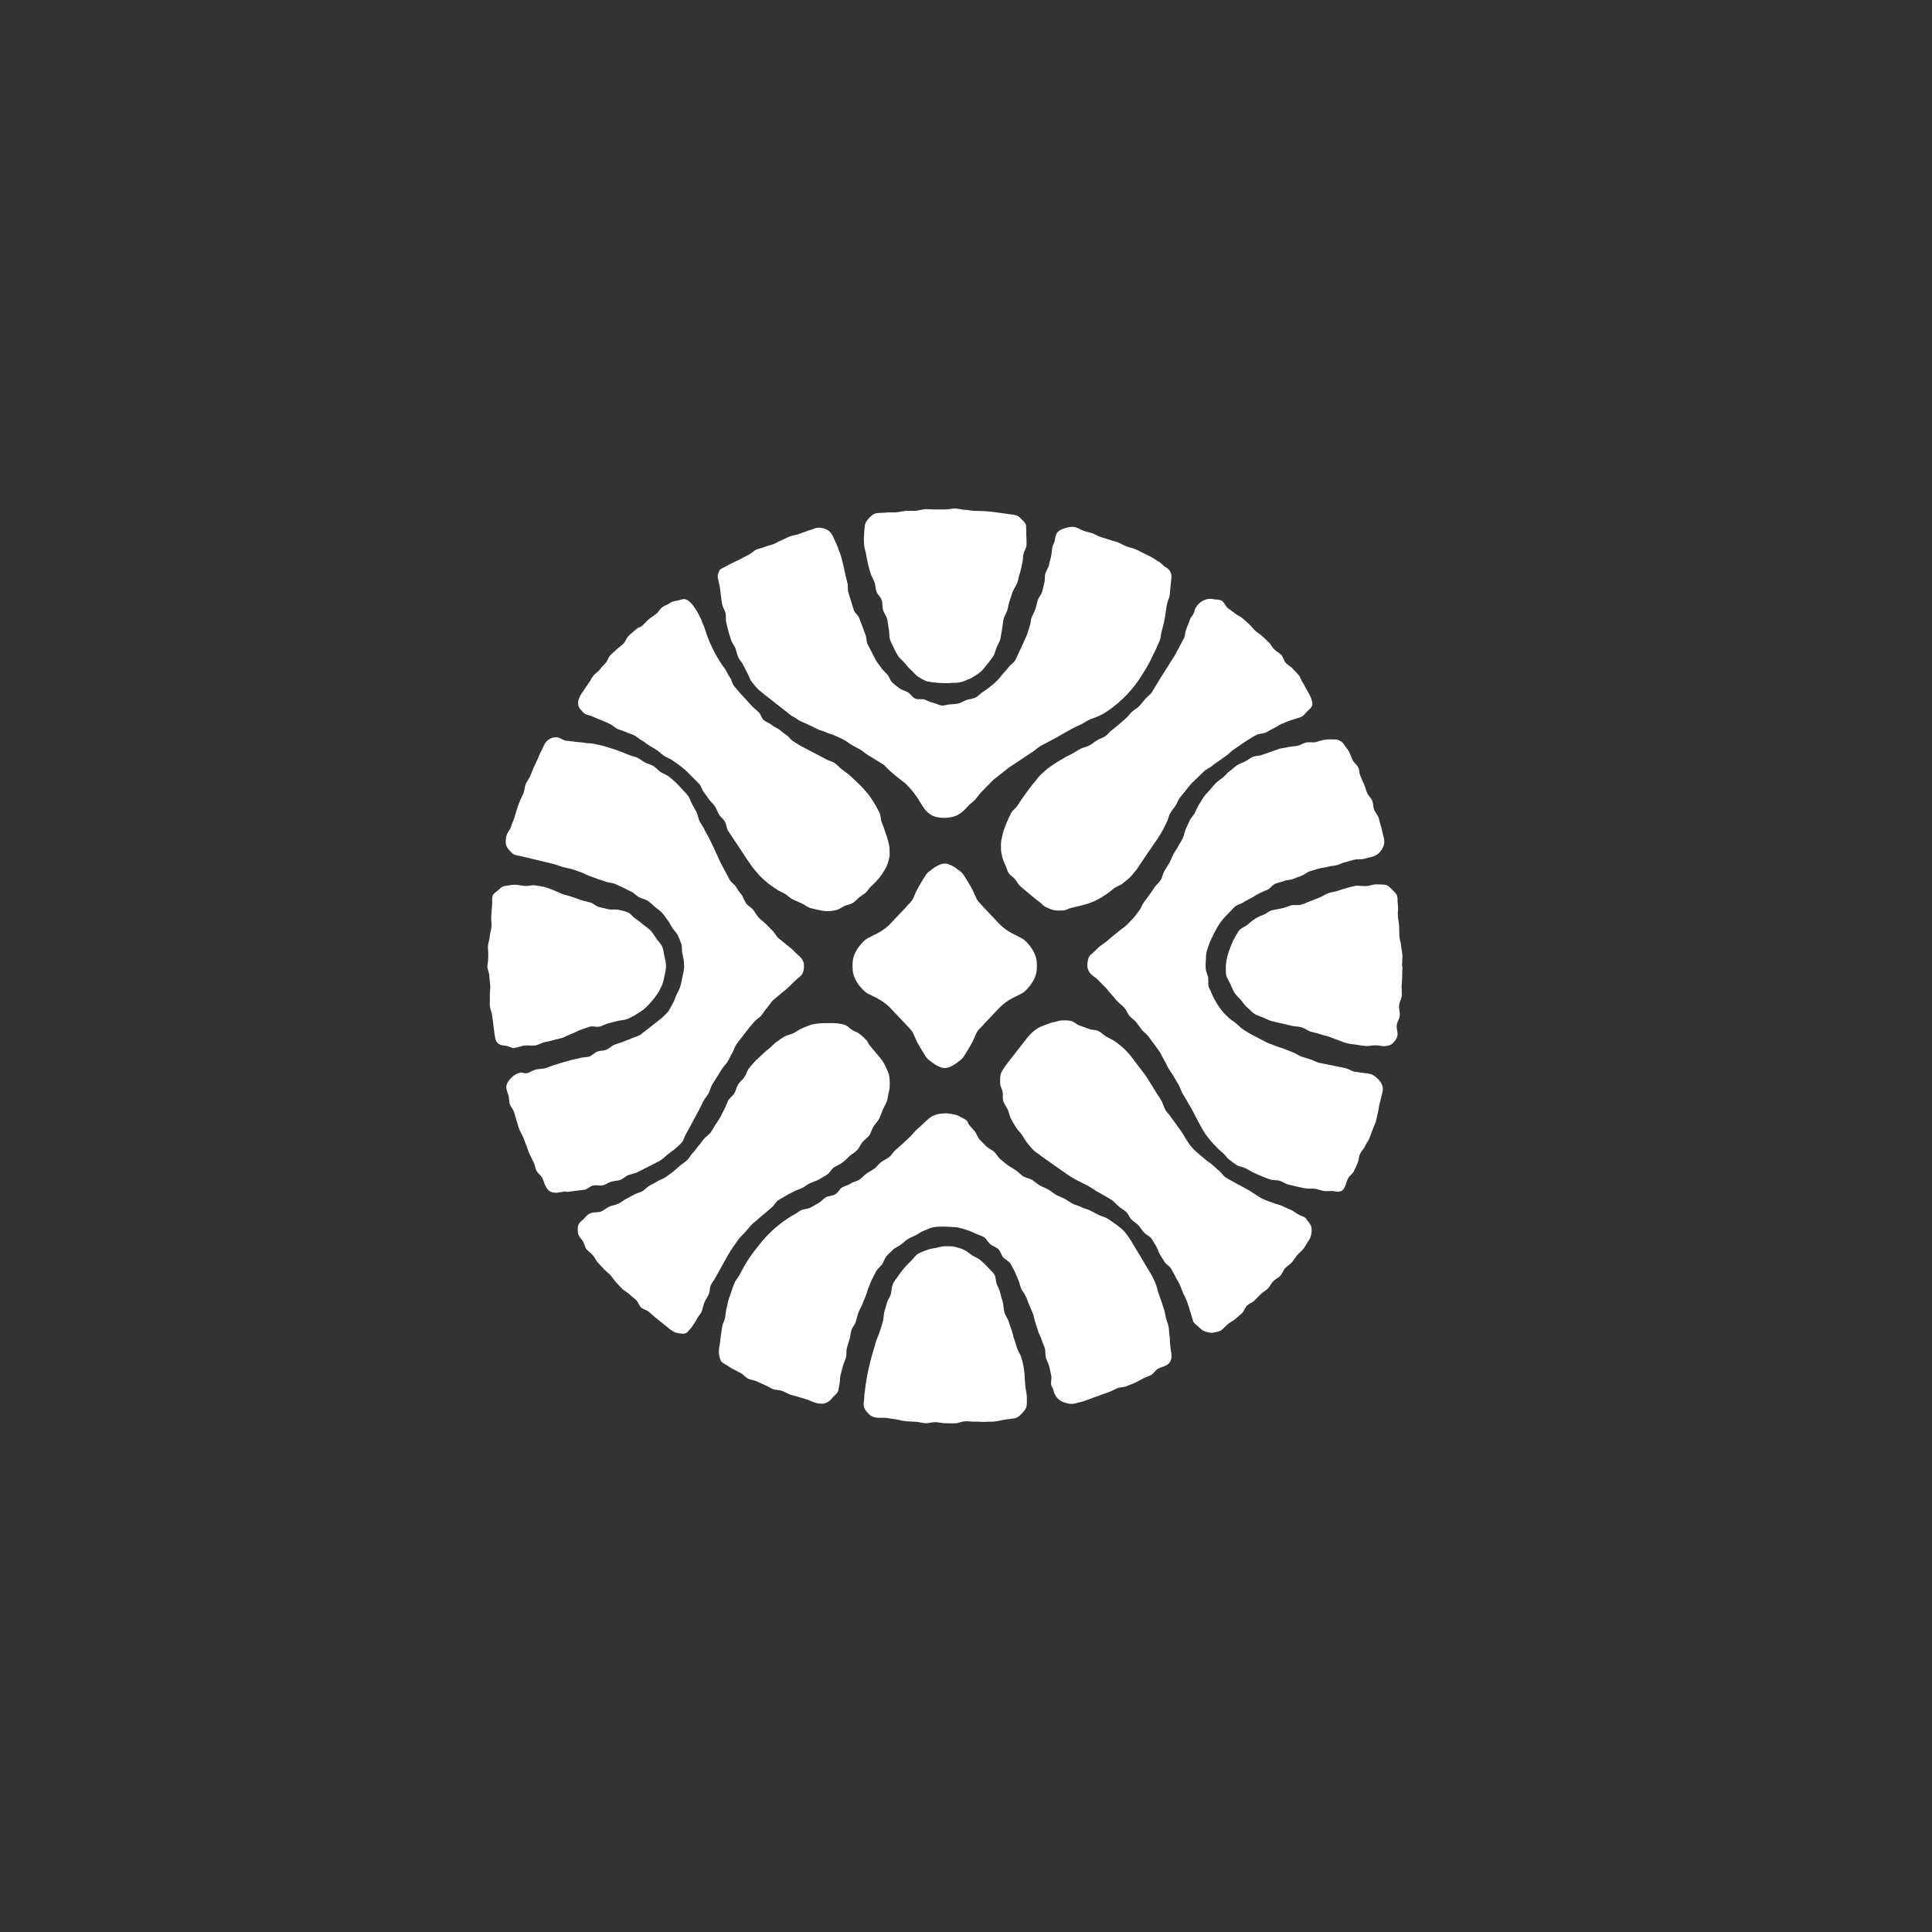
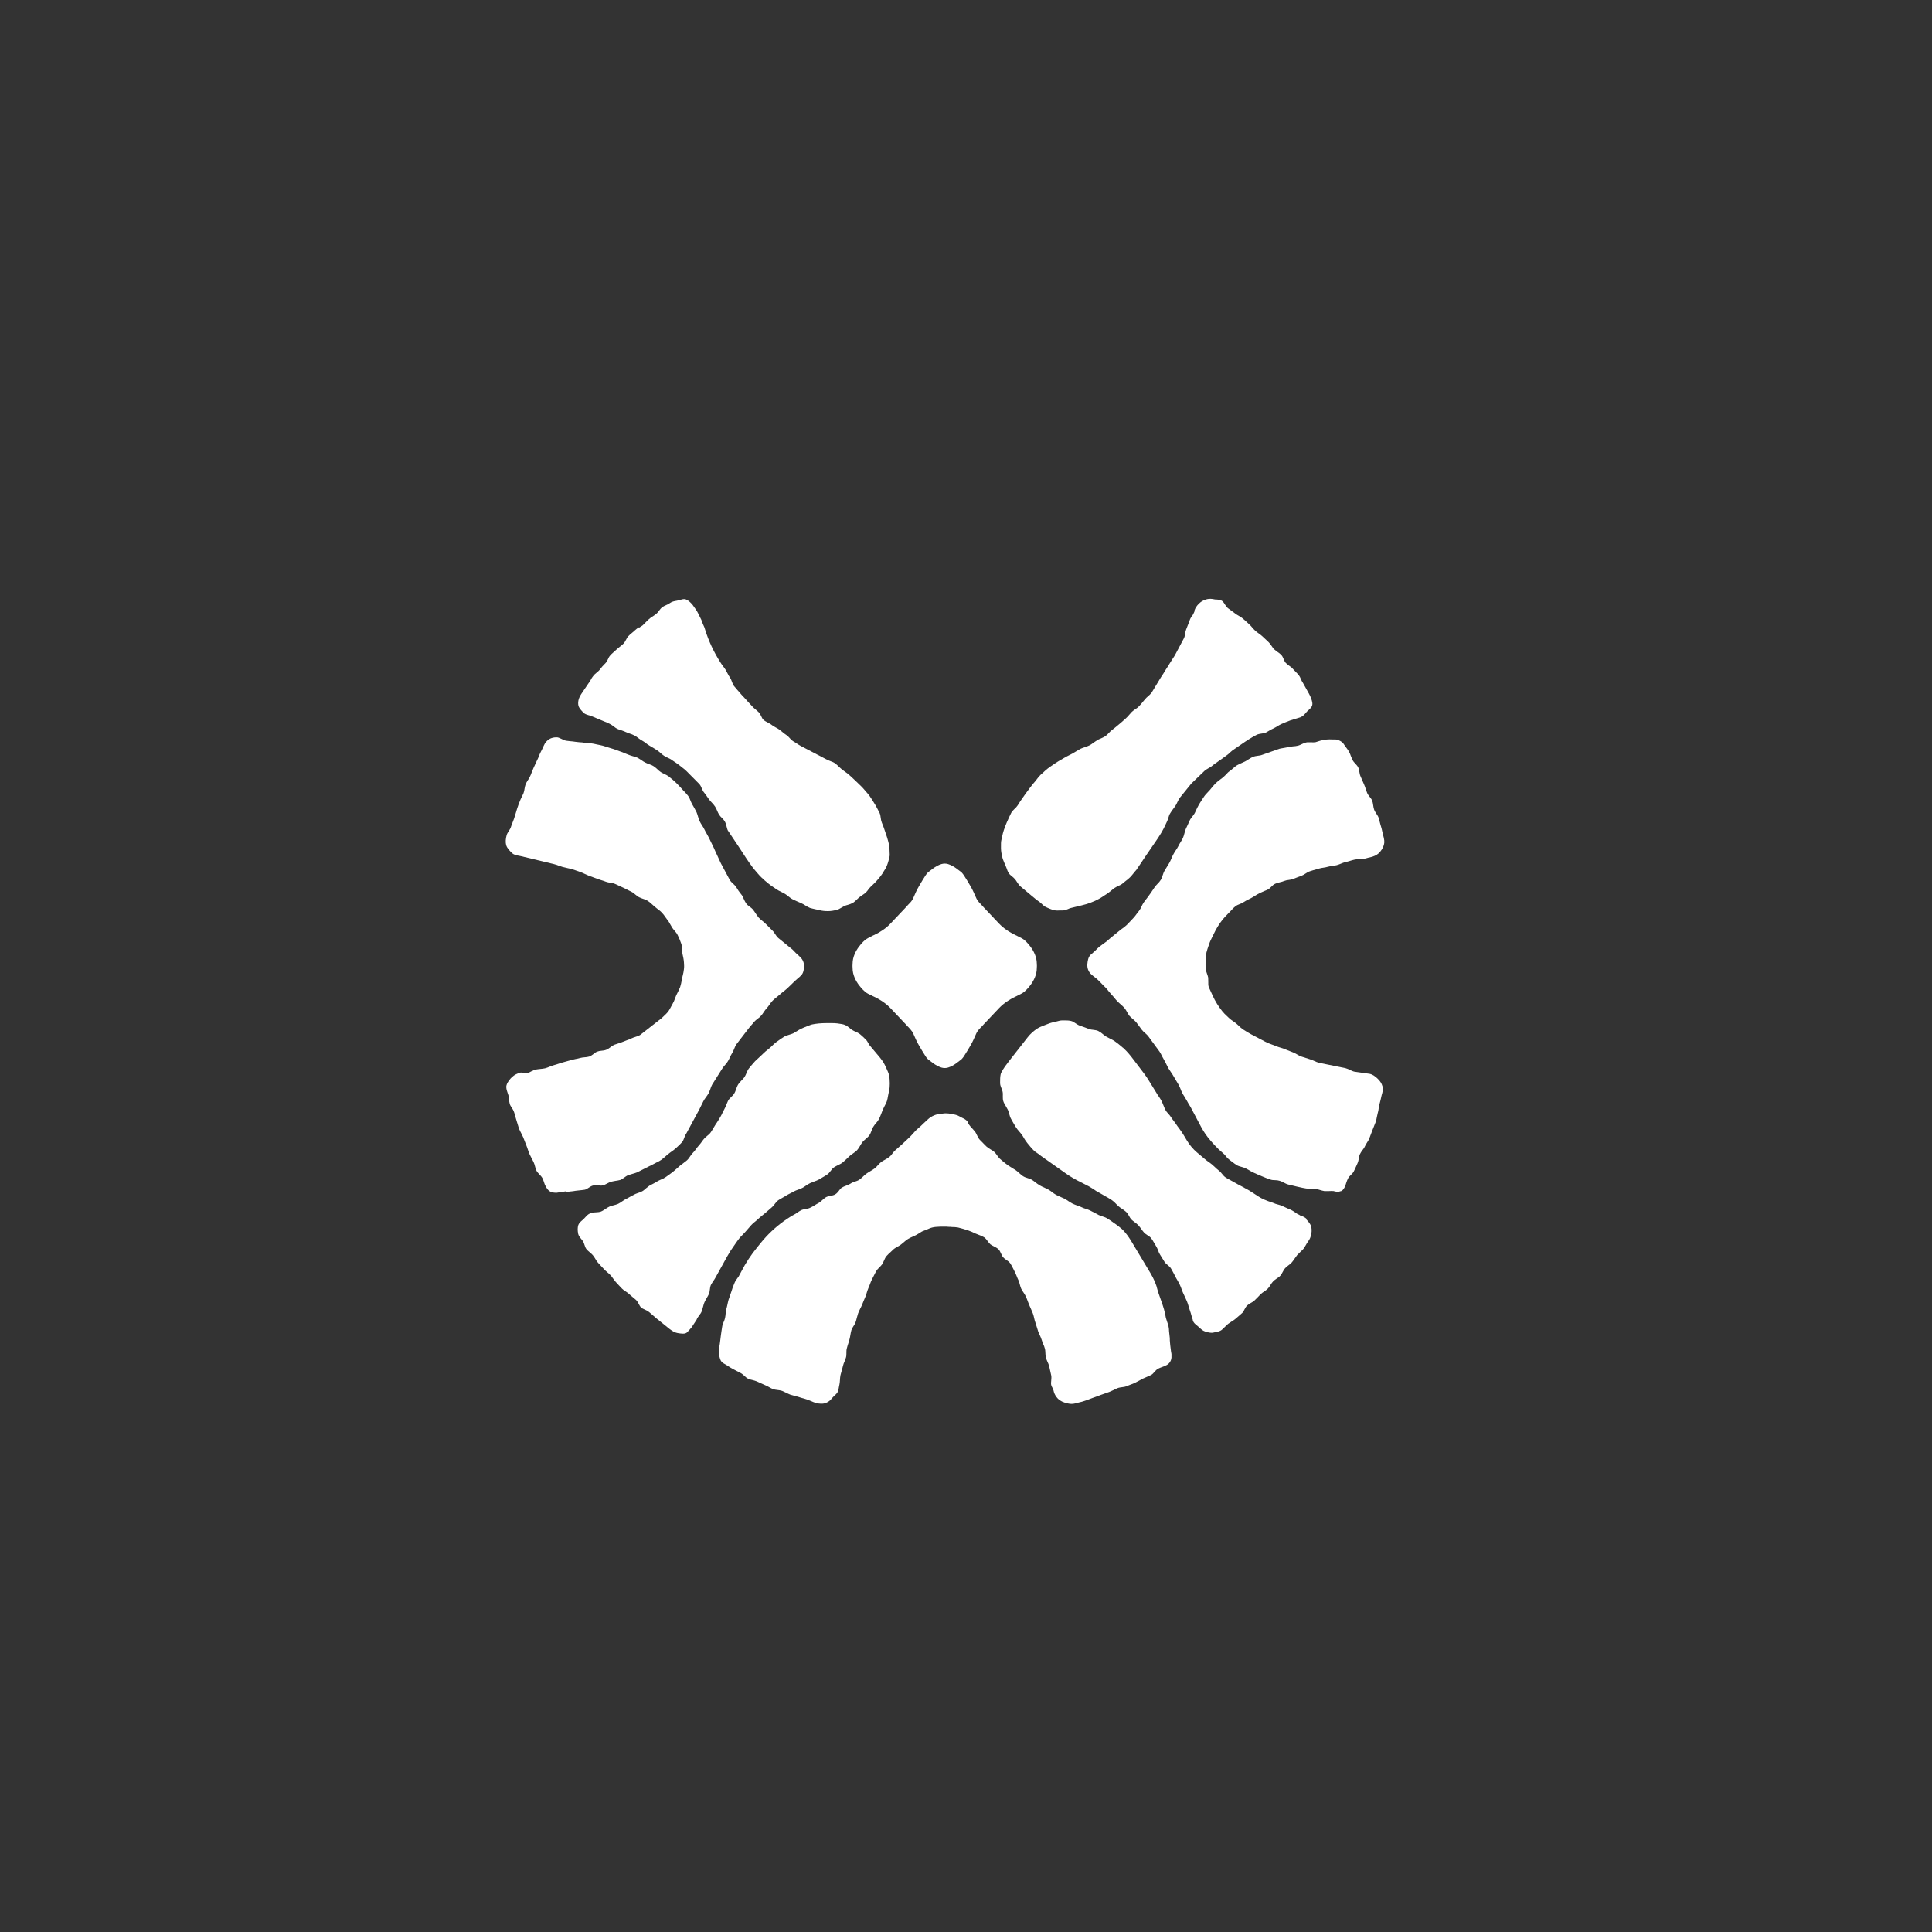
<svg xmlns="http://www.w3.org/2000/svg" id="Layer_1" viewBox="0 0 200 200">
  <rect x="0" y="0" width="200" height="200" fill="#333333" stroke="none" />
  <defs>
    <style>.cls-1{clip-path:url(#clippath);}.cls-2{fill:none;}.cls-2,.cls-3{stroke-width:0px;}.cls-3{fill:#fff;}</style>
    <clipPath id="clippath">
      <rect class="cls-2" x="50.45" y="52.64" width="94.73" height="94.71" />
    </clipPath>
  </defs>
  <g class="cls-1">
    <path class="cls-3" d="M71.39,137.65c.07-.09.13-.17.21-.25l.51-.78c.05-.16.16-.3.27-.45.1-.13.2-.27.26-.42.05-.14.09-.29.13-.44.05-.18.09-.36.17-.53.07-.15.15-.3.23-.43.08-.13.15-.26.21-.39.06-.13.08-.28.1-.44.02-.17.04-.34.11-.5.08-.15.17-.29.26-.42.08-.12.17-.25.23-.37l1.19-2.15c.13-.23.25-.43.37-.62.11-.16.22-.32.33-.48.06-.09.12-.17.18-.26.12-.17.24-.35.37-.51.11-.14.23-.27.36-.39.09-.09.19-.2.28-.3.23-.27.42-.49.62-.71.11-.13.25-.24.39-.35.11-.09.22-.18.32-.28.13-.13.27-.23.41-.35.1-.08.21-.17.31-.25.26-.23.47-.42.7-.61.11-.09.2-.2.29-.33.1-.14.22-.28.35-.38.14-.1.3-.19.45-.27.12-.06.25-.14.36-.21.14-.1.31-.17.46-.25.13-.06.25-.12.37-.19.14-.09.31-.14.47-.2.14-.05.27-.1.4-.17.12-.06.23-.14.35-.22.14-.1.29-.2.45-.27.14-.06.28-.12.42-.17.18-.06.35-.13.5-.21.25-.14.5-.29.74-.44l.12-.08c.14-.09.24-.23.35-.37.1-.14.21-.28.35-.37.13-.09.28-.16.42-.23.16-.08.32-.15.45-.26.17-.13.33-.29.48-.43.09-.08.17-.16.25-.24.12-.1.24-.2.37-.28.15-.11.3-.21.42-.34s.21-.28.3-.44c.08-.14.16-.27.25-.39.1-.12.23-.23.34-.33.14-.12.27-.23.37-.37.1-.14.16-.3.23-.48.06-.14.11-.3.2-.43.08-.14.18-.25.28-.37.12-.14.23-.28.31-.44.09-.17.15-.37.23-.55.05-.13.09-.26.14-.37.06-.14.13-.27.19-.39.09-.17.18-.33.24-.51.05-.17.09-.35.12-.55.03-.14.05-.29.09-.43.08-.3.09-.63.09-.87,0-.33-.03-.62-.09-.89-.05-.2-.14-.38-.23-.59-.04-.08-.08-.16-.11-.24-.03-.07-.06-.13-.09-.19-.15-.3-.36-.59-.65-.93l-.85-1.01c-.09-.09-.15-.21-.22-.33-.06-.1-.11-.21-.18-.28-.21-.22-.43-.43-.66-.62-.14-.11-.3-.19-.46-.26-.11-.05-.23-.1-.34-.17-.11-.07-.2-.14-.3-.23-.14-.12-.28-.22-.44-.29-.1-.04-.21-.08-.34-.1-.31-.06-.64-.1-1.02-.1h-.55c-.61,0-1.09.05-1.52.14-.05.01-.11.03-.16.05-.24.08-.48.19-.71.28l-.2.09c-.17.07-.33.17-.49.27-.12.08-.24.15-.37.22-.14.07-.3.11-.45.16-.18.05-.34.1-.49.19-.27.16-.54.35-.79.54l-.03.02c-.15.11-.29.24-.42.37-.13.12-.25.24-.39.35-.24.19-.42.33-.57.49-.12.12-.25.24-.37.35-.15.14-.31.28-.46.43-.24.27-.46.52-.64.75-.1.13-.17.29-.24.46-.06.15-.13.3-.22.44-.09.13-.2.24-.31.35-.12.13-.25.26-.34.41-.09.14-.14.3-.21.48-.05.15-.1.3-.19.44-.08.15-.21.27-.33.38-.13.13-.25.25-.32.4-.06.12-.11.25-.16.37-.06.16-.13.33-.22.49-.06.11-.12.22-.17.33-.08.17-.16.34-.26.5-.15.26-.32.53-.5.79-.07.11-.14.23-.2.33-.09.15-.19.32-.29.46-.1.14-.24.25-.37.36-.12.1-.23.19-.31.29-.08.09-.15.19-.22.29-.11.15-.23.31-.36.45-.09.1-.18.22-.26.33-.1.14-.2.28-.33.4-.1.1-.19.23-.27.35-.1.14-.19.28-.32.4-.14.12-.28.22-.42.33-.11.08-.23.16-.33.25-.1.09-.2.17-.29.26-.13.12-.27.24-.42.36-.25.19-.51.38-.76.55-.14.1-.3.18-.46.24-.14.06-.27.12-.39.19-.15.1-.3.18-.46.26-.12.06-.24.13-.36.19-.13.08-.23.18-.35.27-.13.11-.25.23-.4.31-.15.08-.31.14-.47.19-.14.05-.28.1-.4.17-.12.06-.24.13-.35.19-.16.09-.31.18-.47.25-.13.07-.26.16-.38.24-.13.09-.27.19-.42.26-.15.07-.32.11-.47.15-.15.04-.29.07-.42.13-.14.06-.27.15-.41.24-.15.1-.31.21-.48.28-.17.06-.35.07-.53.08-.17,0-.33.02-.47.07l-.12.04c-.21.08-.36.24-.51.41-.05.05-.09.1-.14.15-.06.06-.12.12-.19.17-.16.14-.33.3-.39.49-.07.23-.08.53-.01.89.04.19.17.36.32.54.05.06.1.12.14.18.1.13.15.29.2.44.05.16.1.3.19.42.09.12.21.21.33.32.12.1.24.2.34.32.1.12.18.25.26.38.08.13.16.27.26.38.11.13.23.26.35.38.09.1.18.2.28.3.1.11.23.22.34.32s.24.19.34.31c.1.11.19.23.28.36.09.13.19.25.29.37.09.09.18.18.25.27.13.14.25.27.38.4.1.1.23.19.37.28.13.09.26.17.37.28.11.11.24.22.37.32.11.09.22.19.33.28.12.11.2.26.28.41.07.14.15.28.25.38.11.09.25.15.4.22.15.06.3.14.42.24.09.07.18.15.27.23.14.12.28.25.42.37.17.14.34.27.51.41l.21.17.21.17c.17.14.34.27.51.41.27.2.5.35.75.4l.09.02c.18.03.36.06.54.06.1,0,.19-.01.27-.04.15-.05.27-.21.4-.37" />
    <path class="cls-3" d="M135.3,126.22c-.19-.2-.42-.31-.71-.4-.05-.02-.06-.04-.08-.06-.17-.06-.32-.16-.46-.27-.14-.09-.28-.19-.42-.25-.19-.07-.39-.17-.57-.25-.12-.06-.23-.11-.35-.16-.13-.06-.27-.1-.42-.14-.16-.04-.33-.09-.47-.16-.05-.02-.09-.03-.14-.05-.59-.19-1.04-.38-1.42-.63l-.94-.61c-.1-.06-.2-.11-.31-.17-.17-.09-.34-.19-.51-.28-.12-.07-.24-.13-.36-.19-.16-.08-.31-.17-.47-.26-.11-.07-.24-.14-.37-.21-.15-.08-.31-.16-.45-.26-.14-.1-.25-.23-.36-.37-.09-.11-.19-.23-.31-.32-.14-.11-.28-.23-.41-.36-.1-.09-.19-.18-.29-.26-.1-.09-.22-.17-.33-.25-.14-.1-.29-.2-.42-.32l-.83-.7c-.41-.35-.75-.76-1.03-1.22l-.32-.54c-.16-.26-.33-.51-.51-.75-.09-.11-.19-.25-.28-.39-.08-.11-.15-.21-.24-.33-.11-.14-.22-.28-.31-.43-.07-.12-.17-.23-.27-.34-.12-.13-.23-.26-.31-.42-.08-.16-.15-.33-.21-.49-.05-.13-.1-.25-.16-.38-.08-.16-.19-.31-.28-.46-.09-.12-.18-.24-.25-.38l-.79-1.28c-.16-.27-.34-.53-.53-.78l-1.1-1.45c-.33-.44-.63-.79-.94-1.08-.05-.06-.12-.11-.19-.16l-.1-.09c-.22-.19-.45-.37-.68-.53-.15-.11-.33-.19-.5-.28-.13-.06-.26-.13-.38-.2-.14-.08-.25-.18-.37-.27-.14-.12-.29-.23-.45-.31-.14-.08-.32-.09-.5-.12-.17-.01-.34-.04-.49-.1-.27-.11-.54-.2-.82-.3l-.11-.04c-.16-.05-.3-.15-.44-.24-.15-.1-.29-.2-.46-.24-.2-.05-.43-.06-.62-.06h-.29c-.2,0-.41.06-.63.12-.09.02-.17.05-.26.06-.28.06-.57.16-.85.28-.08.03-.16.06-.23.09-.2.08-.41.16-.6.28-.39.25-.73.55-1.01.91l-1.98,2.53c-.25.32-.52.68-.73,1.08-.05.08-.08.15-.09.22-.06.27-.06.55-.06.83v.09c0,.19.07.36.14.54.04.1.08.2.11.32.04.16.04.33.03.5,0,.19,0,.36.05.51.05.17.15.33.24.48.08.13.16.27.23.41.06.14.1.28.14.42.05.18.1.36.19.52.12.23.25.44.38.66.04.07.08.13.12.2.1.16.22.31.34.44.09.11.19.22.28.34.08.11.15.24.22.36.1.16.2.33.32.47l.07.09c.19.23.37.46.58.67.12.13.26.23.42.33.13.09.26.17.37.28l2.61,1.84c.47.33.98.62,1.49.87.29.14.57.29.84.43.16.09.31.19.46.28.11.08.22.15.33.22l1.33.76c.27.15.51.34.71.56.09.1.19.19.28.27.1.09.22.17.33.24.14.09.3.2.43.32.13.12.22.27.31.43.07.14.15.26.24.36.1.1.22.19.33.27.14.1.27.21.39.33.12.13.23.28.33.42.08.11.16.22.25.32.09.11.22.19.35.28.14.09.29.18.4.32s.19.29.28.44c.07.12.14.25.22.37.09.14.16.3.22.46.05.14.1.28.18.4.17.26.33.52.49.79.08.12.19.22.32.32.14.11.27.23.35.37.14.24.3.54.45.83.05.11.11.22.18.33.09.16.19.33.27.5.08.15.13.31.19.47.05.13.1.28.16.4l.08.17c.1.23.21.45.31.68.07.17.13.36.18.54.04.14.08.28.13.42.06.17.12.35.16.52.04.15.09.3.14.45,0,.02,0,.03,0,.04,0,.01.01.02.02.06.06.19.23.33.39.46.07.05.14.11.2.17.23.21.41.39.67.47.21.06.44.13.67.13.06,0,.12,0,.18-.02l.09-.02c.26-.05.55-.09.76-.25.12-.09.23-.21.34-.32.1-.1.22-.21.33-.31.12-.09.25-.17.37-.25.14-.08.27-.17.39-.27.14-.11.28-.24.42-.36.09-.08.19-.16.27-.24.11-.09.18-.23.25-.38.08-.15.16-.3.28-.41.11-.1.25-.19.38-.26.14-.08.27-.15.38-.26.12-.11.24-.23.35-.35.1-.1.19-.21.3-.31.11-.11.24-.19.37-.28.13-.09.26-.18.36-.29.1-.1.19-.23.27-.37.08-.13.17-.26.28-.38.11-.11.24-.2.37-.29.13-.09.26-.17.36-.28.1-.11.18-.24.25-.39.08-.14.15-.28.26-.4.1-.11.23-.21.35-.3.13-.1.25-.19.35-.31.1-.12.19-.25.28-.38.08-.12.17-.24.26-.36.1-.11.21-.22.32-.32.12-.1.23-.22.33-.33.09-.12.18-.26.25-.39.07-.13.15-.26.24-.38.17-.22.27-.47.33-.79.05-.3.04-.58-.04-.84-.13-.27-.32-.48-.52-.69" />
    <path class="cls-3" d="M123.39,63.76c-.09.14-.18.28-.23.44l-.06.17c-.1.26-.2.52-.31.79-.05.13-.08.27-.1.42-.03.17-.05.33-.13.49l-.88,1.66c-.08.15-.17.29-.27.44-.08.11-.15.24-.23.36-.09.15-.19.31-.28.45-.08.11-.15.22-.22.34-.17.28-.34.56-.5.79l-.97,1.6c-.11.14-.24.26-.37.37-.11.1-.22.19-.31.31-.05.06-.11.13-.17.2-.14.18-.28.35-.44.51-.11.13-.26.23-.4.32-.12.08-.24.17-.35.27-.09.09-.18.19-.27.3-.11.13-.23.27-.37.39l-.08.07c-.2.18-.41.37-.62.54-.07.06-.15.13-.23.19-.16.14-.33.27-.5.4-.11.08-.21.19-.31.29-.11.13-.24.25-.38.35-.14.09-.31.16-.46.23-.13.05-.27.11-.39.19-.11.07-.23.15-.34.23-.14.1-.28.21-.44.29-.15.08-.32.13-.48.19-.14.04-.28.09-.41.15-.17.08-.33.19-.49.28-.12.07-.24.15-.37.22-.11.06-.22.12-.33.17-.19.09-.37.19-.56.3-.1.06-.21.13-.31.18-.18.1-.37.22-.54.33-.1.07-.21.14-.31.21-.17.12-.35.23-.51.36-.2.16-.39.33-.58.51l-.17.15c-.13.12-.25.27-.36.42-.09.12-.18.24-.28.35-.14.14-.26.31-.38.47l-.08.1c-.23.31-.59.79-.79,1.09-.2.29-.35.51-.48.73-.09.14-.21.26-.33.37-.13.13-.26.25-.33.39-.17.34-.31.63-.42.9l-.03.06c-.12.28-.24.57-.33.86-.07.2-.12.42-.16.62-.03.12-.05.23-.08.35-.06.22-.05.48-.05.72v.18c0,.3.07.62.13.89.05.22.14.42.23.64.03.06.06.13.09.2.04.09.08.2.12.3.06.18.13.37.23.53.08.13.2.23.34.34.11.09.22.18.31.29.08.1.15.2.21.3.1.14.19.3.32.42l1.24,1.04c.07.05.14.11.21.17.16.14.32.27.49.38.12.08.23.18.33.28.13.12.25.24.39.29l.14.07c.23.1.48.21.71.26.09.02.19.04.33.04.1,0,.2,0,.3-.01.1,0,.2,0,.29,0,.18,0,.35-.07.52-.14.1-.05.21-.09.33-.12l1.11-.27c.59-.14,1.17-.35,1.7-.63.19-.09.37-.21.54-.33.1-.07.21-.14.31-.2.16-.1.31-.22.46-.34.1-.09.21-.18.33-.27.13-.09.28-.16.42-.23.17-.07.33-.15.46-.26.09-.08.19-.15.28-.23.17-.13.34-.26.49-.41.13-.13.25-.28.37-.43.09-.11.18-.23.28-.33l1.11-1.65.92-1.34c.33-.48.75-1.12,1.05-1.82.03-.05.05-.11.08-.17.07-.13.11-.27.16-.42.05-.16.09-.33.19-.47.09-.16.2-.31.31-.45.08-.1.16-.21.23-.32.08-.12.14-.25.2-.38.08-.16.15-.31.25-.45l1.19-1.47,1.36-1.31c.13-.12.28-.2.43-.29.13-.08.26-.14.36-.23.14-.12.29-.23.44-.33.11-.07.22-.15.33-.23.17-.13.35-.25.52-.37.08-.05.16-.11.23-.17.12-.08.23-.18.33-.28.13-.11.25-.23.4-.32l1.18-.81c.24-.16.49-.32.75-.47.14-.09.3-.17.44-.24.15-.08.33-.1.5-.13.16-.02.31-.04.43-.1.13-.06.26-.14.38-.21.14-.08.29-.17.44-.23.13-.07.27-.14.39-.22.14-.08.28-.17.42-.23.28-.12.58-.25.94-.38.18-.06.35-.11.52-.16.15-.04.31-.09.45-.14,0,0,.01,0,.02,0,.02-.01.03-.02.07-.04.21-.07.35-.23.5-.4.05-.06.09-.11.14-.16.05-.06.11-.11.17-.16.16-.15.32-.29.38-.49.02-.09.03-.18.01-.29-.05-.28-.16-.58-.33-.89l-.64-1.15c-.09-.12-.16-.27-.22-.41-.06-.15-.13-.29-.22-.4-.1-.12-.22-.24-.33-.35-.09-.1-.2-.21-.3-.32-.1-.12-.22-.2-.35-.29-.13-.09-.25-.19-.36-.3-.11-.12-.17-.28-.23-.42-.06-.15-.13-.29-.23-.4-.1-.11-.23-.2-.36-.29-.13-.09-.25-.18-.37-.29s-.19-.23-.28-.36c-.09-.13-.18-.26-.29-.37-.12-.12-.25-.23-.37-.35-.09-.09-.2-.19-.3-.28-.11-.1-.24-.2-.37-.29-.12-.09-.25-.17-.36-.28-.11-.1-.21-.22-.31-.33-.1-.12-.2-.24-.32-.34-.09-.08-.19-.17-.28-.26-.14-.12-.27-.25-.41-.36-.11-.1-.24-.17-.38-.25-.13-.08-.27-.15-.39-.25-.13-.1-.26-.19-.39-.29-.11-.08-.23-.17-.34-.25-.13-.1-.22-.25-.31-.38-.09-.14-.17-.27-.28-.36-.16-.12-.39-.14-.61-.16-.1,0-.19,0-.28-.03-.12-.02-.23-.04-.34-.04-.17,0-.33.02-.49.08-.27.08-.5.22-.71.43-.21.21-.36.43-.45.7,0,.01,0,.02,0,.02,0,.02,0,.04,0,.08-.07.18-.16.34-.25.49" />
    <path class="cls-3" d="M66.12,64.94c-.13.09-.26.19-.37.29-.1.09-.21.19-.32.28-.13.1-.26.21-.37.33-.1.09-.18.23-.25.38-.08.14-.15.29-.27.41-.11.11-.23.2-.35.3-.12.09-.25.19-.36.3s-.22.21-.33.3c-.12.1-.24.21-.34.33-.1.11-.17.24-.23.39-.08.15-.15.3-.27.42-.04.04-.08.08-.12.12-.13.14-.27.28-.38.44-.12.17-.27.3-.42.42-.12.1-.24.2-.33.33-.1.11-.18.25-.25.39-.08.13-.15.26-.25.38l-.75,1.11c-.18.27-.29.56-.31.84,0,.14,0,.25.03.36.08.27.3.48.5.7h.01c.14.16.33.21.55.28l.08.02c.08.02.15.05.25.09l.91.38c.22.09.45.19.67.28.09.04.17.08.26.12.15.07.28.17.42.27.12.09.24.19.37.25.13.06.27.1.41.15.16.05.32.11.47.18.13.06.27.11.41.16.16.05.32.11.47.19.15.07.29.18.42.28.11.09.24.17.36.24.15.08.29.18.42.28.12.09.23.18.36.25.09.05.17.1.25.15.18.1.36.22.54.33.14.09.28.21.4.32.1.09.21.18.33.26.11.08.24.14.38.2.15.07.31.14.45.25.1.08.23.15.34.23.14.1.29.19.43.31.09.08.19.15.29.23.15.11.3.23.44.37l1.33,1.34c.11.13.19.29.25.45.06.14.12.28.21.39.13.15.24.32.36.49.06.09.13.18.19.27.08.11.18.21.28.32.11.12.24.26.33.4.09.14.17.31.23.46.06.13.11.26.19.38.07.12.17.22.28.33.12.12.24.25.33.41.08.15.12.32.16.47.04.14.07.3.13.42l1.11,1.66.79,1.21c.2.3.42.62.66.94.09.13.17.21.24.3.08.09.16.18.23.27.14.16.28.33.43.47.27.26.51.47.75.66.16.14.34.25.51.37.1.07.21.14.31.21.15.11.32.19.49.27.13.06.26.13.38.2.13.08.25.17.37.27.14.11.29.23.45.31.26.13.54.25.8.36l.11.05c.14.06.28.14.41.23.15.09.31.19.47.25.18.06.38.09.57.14.13.03.27.05.41.09.26.07.56.1.89.1.31,0,.63-.06.9-.13.16-.03.31-.13.47-.22.11-.06.22-.13.34-.19.11-.05.23-.08.34-.11.17-.05.35-.11.51-.2.15-.09.28-.22.42-.35.09-.08.17-.17.26-.24.1-.08.2-.15.31-.22.15-.1.3-.19.42-.33.07-.07.14-.16.2-.25.08-.1.16-.21.26-.3.05-.05.1-.1.16-.15.17-.16.34-.32.48-.49.04-.05.09-.1.13-.15.16-.19.31-.37.43-.56.04-.06.07-.11.1-.17.13-.2.27-.42.35-.62.12-.29.2-.61.27-.88.05-.2.03-.41.02-.61,0-.1-.01-.2-.01-.29,0-.26-.06-.5-.13-.75l-.03-.11c-.05-.23-.14-.45-.21-.67-.03-.09-.06-.18-.09-.27-.09-.28-.21-.61-.34-.92-.06-.15-.09-.32-.11-.49-.02-.19-.05-.35-.12-.5-.17-.34-.33-.63-.47-.88l-.04-.06c-.16-.27-.33-.54-.5-.78-.12-.18-.27-.34-.41-.5-.07-.09-.15-.18-.23-.27-.12-.15-.27-.28-.41-.42-.1-.09-.2-.19-.3-.29-.17-.17-.35-.34-.53-.5-.06-.06-.13-.12-.2-.18-.14-.14-.31-.26-.47-.37-.1-.08-.21-.16-.31-.23-.12-.09-.22-.2-.33-.29-.13-.13-.26-.26-.42-.37-.14-.1-.29-.15-.47-.22-.15-.06-.31-.12-.45-.2l-2.58-1.35c-.17-.09-.33-.19-.48-.29-.11-.08-.21-.14-.33-.21-.15-.09-.27-.22-.38-.34-.1-.12-.2-.22-.32-.3-.16-.1-.31-.22-.45-.34-.1-.08-.19-.15-.29-.23-.12-.09-.24-.15-.37-.22-.15-.08-.3-.16-.43-.27-.11-.09-.24-.16-.38-.23-.15-.08-.31-.16-.44-.27-.13-.11-.21-.28-.28-.44-.07-.14-.14-.28-.24-.37-.09-.09-.2-.19-.3-.27-.14-.11-.27-.23-.39-.36-.07-.07-.14-.15-.21-.23-.14-.15-.29-.3-.42-.46-.09-.1-.18-.2-.27-.29-.12-.13-.25-.26-.36-.4-.09-.11-.19-.22-.28-.32-.11-.12-.23-.26-.33-.39-.1-.14-.16-.31-.22-.46-.05-.14-.1-.28-.19-.4-.1-.15-.19-.31-.27-.47-.06-.12-.13-.23-.19-.35-.08-.12-.16-.24-.25-.35-.1-.14-.2-.27-.29-.42-.67-1.05-1.21-2.19-1.58-3.39l-.06-.2c-.11-.23-.21-.48-.31-.72v-.05c-.07-.14-.14-.27-.2-.4-.04-.07-.07-.14-.1-.21-.09-.19-.21-.4-.35-.59l-.32-.45-.07-.07c-.19-.19-.37-.37-.61-.44-.05-.02-.1-.02-.15-.02-.14,0-.27.04-.41.08-.09.03-.19.05-.28.07l-.09.02c-.24.04-.47.08-.68.23-.13.1-.28.16-.42.23-.15.06-.29.13-.4.22-.12.09-.21.21-.31.34-.09.12-.19.26-.32.35-.12.1-.24.18-.36.26-.14.09-.27.17-.38.28-.12.1-.23.22-.34.33-.1.1-.2.21-.31.31-.1.06-.23.15-.35.23" />
    <path class="cls-3" d="M58.64,123.39c.14-.02.28-.04.42-.05.17-.01.35-.04.52-.07.15-.02.31-.04.45-.05.17-.02.33-.03.5-.06.15-.03.28-.12.43-.22.14-.09.29-.19.45-.22.06-.01.14-.02.22-.02.1,0,.19,0,.29.01.09.01.18.02.27.02.07,0,.14,0,.2-.02.16-.04.31-.11.45-.19.14-.08.28-.14.43-.19.15-.04.3-.06.45-.09.17-.02.33-.05.48-.09.15-.05.29-.15.42-.25.13-.09.26-.19.41-.25.14-.05.28-.09.43-.13.17-.05.33-.09.47-.15l1.69-.85c.12-.07.24-.13.36-.19.17-.08.33-.16.47-.26.16-.12.32-.25.46-.38.09-.08.17-.16.27-.23.1-.09.22-.16.32-.24.15-.11.31-.21.43-.33.07-.06.14-.13.21-.19.16-.15.33-.31.47-.47.1-.12.16-.28.22-.44.05-.15.11-.3.2-.42l1.35-2.5c.14-.28.28-.58.43-.87.07-.15.18-.29.28-.43.09-.13.19-.25.26-.39.07-.14.12-.28.18-.43.05-.16.11-.33.19-.47l1.04-1.65c.09-.14.2-.28.31-.4.1-.12.21-.24.28-.37.08-.13.14-.27.21-.4.07-.15.14-.31.24-.46.08-.13.14-.27.2-.42.06-.16.13-.32.23-.47l1.19-1.55c.11-.15.24-.3.37-.45.09-.1.18-.2.26-.31.11-.13.25-.24.38-.34.13-.09.25-.19.35-.31.1-.11.19-.23.27-.36.09-.14.2-.29.32-.42.1-.11.19-.23.28-.36.1-.14.2-.29.33-.42.12-.13.26-.23.39-.34.12-.09.24-.19.35-.29.13-.12.26-.23.4-.33.12-.09.24-.19.35-.29.19-.18.34-.33.51-.49.08-.08.16-.15.23-.23.13-.12.26-.23.37-.33.15-.13.29-.24.39-.36.19-.22.28-.57.25-1.08-.02-.32-.19-.62-.5-.89-.21-.18-.44-.4-.68-.66l-1.46-1.19c-.14-.11-.24-.27-.34-.42-.09-.13-.17-.26-.28-.36-.16-.15-.32-.31-.46-.46-.08-.08-.15-.16-.23-.23-.1-.1-.22-.2-.33-.29-.14-.11-.28-.23-.4-.36-.12-.14-.22-.29-.32-.44-.08-.12-.16-.25-.25-.36-.09-.12-.21-.21-.34-.31-.14-.1-.29-.21-.39-.36-.1-.14-.18-.31-.25-.47-.07-.18-.15-.35-.27-.48-.18-.21-.34-.45-.48-.69-.08-.14-.2-.26-.34-.39-.13-.12-.26-.24-.35-.39l-.92-1.72c-.08-.16-.15-.32-.22-.47-.06-.14-.12-.28-.19-.42-.08-.15-.15-.32-.22-.48-.06-.14-.12-.28-.19-.41-.11-.22-.21-.43-.31-.64l-.11-.23c-.07-.14-.15-.28-.23-.42-.08-.14-.17-.29-.24-.45-.07-.14-.15-.28-.24-.41-.09-.14-.18-.28-.25-.43-.08-.15-.12-.32-.17-.48-.05-.16-.09-.31-.15-.45-.13-.27-.28-.52-.42-.77l-.03-.06c-.08-.13-.14-.27-.19-.4-.06-.17-.13-.33-.23-.46-.11-.16-.25-.3-.38-.44-.09-.09-.18-.18-.25-.27-.21-.24-.44-.47-.66-.69-.19-.18-.38-.35-.59-.51l-.13-.11c-.13-.1-.28-.17-.44-.25-.14-.06-.27-.13-.4-.21-.12-.08-.23-.18-.33-.28-.13-.12-.26-.23-.41-.33-.14-.09-.3-.15-.47-.21-.13-.05-.27-.1-.4-.17-.13-.06-.25-.15-.37-.23-.14-.09-.29-.19-.44-.27-.16-.07-.32-.11-.5-.16-.13-.04-.27-.08-.41-.14-.12-.05-.23-.09-.35-.14-.17-.08-.35-.15-.54-.21-.12-.04-.24-.09-.36-.13-.17-.06-.35-.14-.54-.18-.13-.04-.26-.08-.38-.12-.17-.06-.35-.11-.52-.16-.19-.05-.37-.08-.56-.12-.12-.02-.25-.05-.37-.08-.16-.04-.31-.04-.48-.05-.16,0-.31-.02-.47-.05-.16-.03-.32-.05-.49-.05-.15-.01-.3-.03-.45-.05-.17-.03-.35-.05-.52-.06-.14-.02-.28-.03-.42-.05-.16-.03-.32-.1-.47-.18-.16-.07-.3-.15-.45-.17-.05,0-.09,0-.14,0-.2,0-.42.05-.59.13-.22.11-.44.31-.55.5-.08.14-.15.3-.22.45-.06.13-.12.27-.19.39-.08.14-.14.29-.2.44-.05.14-.11.28-.18.42-.08.15-.15.32-.22.47-.06.13-.11.25-.17.37-.07.15-.13.31-.19.46-.05.14-.1.28-.17.41-.06.14-.14.27-.23.4-.08.13-.17.27-.23.42-.05.14-.08.29-.11.46-.02.15-.05.32-.11.47-.02.06-.05.12-.08.17-.32.61-.54,1.26-.72,1.89l-.17.55c-.05.14-.1.28-.16.42-.06.15-.13.31-.17.46-.05.16-.14.29-.23.43-.09.14-.17.27-.21.41-.11.37-.13.76-.05,1.04.09.31.37.6.62.83.18.17.45.23.72.27.06.01.13.02.19.04l3.41.82c.17.04.33.1.49.16.14.05.28.09.42.14.14.04.29.07.43.1.16.04.33.07.49.11.18.05.35.12.53.18.13.05.25.09.37.13.16.05.32.13.47.2.14.07.27.13.4.18.2.07.39.14.58.21.1.04.2.08.31.12.13.05.27.09.4.13.16.05.33.1.5.17.14.05.29.08.44.1.17.02.33.05.49.12.19.08.37.17.54.25.11.05.22.1.33.15.19.09.38.19.56.28.09.05.19.1.28.14.16.08.29.19.42.3.12.09.23.19.36.26.12.06.26.11.4.16.17.05.34.11.49.21.19.12.35.27.51.41.07.06.15.13.22.2.08.06.16.13.24.19.17.13.35.26.5.42.14.14.26.31.37.47.07.1.14.2.21.29.14.16.23.35.33.52.05.1.11.19.17.29.07.11.16.21.25.32.12.14.24.28.32.46.12.24.26.56.37.89.06.18.06.37.07.56,0,.14,0,.28.04.41l.02.11c.06.26.12.54.14.82.02.28.03.5,0,.71-.02.23-.07.44-.12.65-.02.09-.05.19-.06.28-.02.08-.03.16-.05.24-.04.23-.09.46-.16.68-.07.2-.17.38-.26.57-.05.09-.1.19-.14.28-.05.11-.1.23-.14.35-.06.18-.13.36-.23.52-.06.1-.12.22-.18.33-.09.17-.18.34-.29.5-.14.17-.29.31-.45.46-.08.07-.16.15-.23.22l-2.24,1.75c-.16.09-.33.14-.48.19-.14.05-.29.09-.42.16-.15.08-.32.14-.47.19-.14.05-.27.1-.41.16-.15.07-.32.12-.48.17-.14.04-.28.09-.42.14-.13.06-.25.14-.37.24-.14.1-.28.21-.44.27-.15.06-.33.09-.49.1-.15.01-.31.04-.44.09-.14.05-.26.14-.38.24-.14.1-.28.21-.44.27-.16.05-.33.07-.5.08-.15.01-.31.03-.45.07-.16.05-.33.08-.49.11-.14.03-.29.06-.43.1l-.13.04c-.26.07-.52.15-.79.22-.14.04-.28.08-.41.13-.16.05-.33.11-.49.15-.14.04-.28.09-.42.15-.16.06-.31.13-.48.17-.18.04-.35.05-.52.07-.16.02-.3.03-.44.06-.16.04-.31.11-.47.19-.15.08-.29.16-.45.19-.04,0-.06.01-.1.01-.09,0-.17-.02-.26-.04-.08-.02-.15-.04-.22-.04-.02,0-.05,0-.06,0-.33.07-.65.23-.9.47-.17.16-.47.48-.57.86-.06.23.02.48.11.75.03.08.06.16.08.24.05.15.06.31.08.47.01.16.03.32.07.46s.13.27.22.41c.09.13.17.27.22.42.05.14.09.28.12.42.04.16.09.32.14.47.05.14.09.28.13.42.05.16.09.32.15.47.06.15.14.29.21.43.07.14.14.27.2.41.05.12.1.24.14.36.06.17.13.34.2.51.05.14.11.28.15.42.05.15.1.31.17.46.07.15.15.31.23.46.06.13.14.25.19.37.07.14.11.3.15.45.04.16.08.31.15.44.07.14.18.24.29.36.11.12.23.24.31.38.07.14.13.29.17.43.05.16.1.3.18.44.12.22.26.43.45.53.16.08.37.13.56.13.05,0,.09,0,.14,0l.92-.14Z" />
    <path class="cls-3" d="M139.2,122.87c.08-.13.12-.28.17-.44.05-.14.1-.3.18-.44.07-.14.19-.27.31-.38.12-.12.23-.23.29-.36.08-.15.14-.31.22-.47.05-.13.11-.26.17-.38.06-.13.09-.29.12-.45.02-.16.05-.32.12-.47.06-.14.16-.28.26-.41.09-.13.19-.25.25-.39.06-.14.15-.28.23-.41.09-.13.17-.27.23-.42.07-.17.13-.33.19-.5.05-.13.09-.25.14-.37.05-.11.09-.23.14-.35.07-.17.14-.34.2-.51.05-.14.08-.31.11-.47.03-.15.06-.3.1-.45.05-.14.07-.3.09-.46.02-.15.05-.31.09-.46.05-.16.08-.32.12-.47.03-.14.06-.29.1-.44.1-.33.17-.62.08-.93-.08-.28-.23-.53-.51-.79-.21-.19-.47-.42-.82-.49l-1.56-.22c-.16-.03-.32-.11-.47-.18-.14-.07-.29-.14-.45-.18l-2.79-.57c-.17-.05-.33-.12-.48-.19-.13-.06-.27-.12-.41-.16-.31-.1-.61-.19-.91-.29-.16-.06-.31-.14-.46-.23-.13-.08-.26-.15-.4-.2-.24-.09-.48-.19-.71-.28l-.17-.07c-.13-.05-.28-.1-.42-.14-.16-.05-.33-.1-.48-.17-.13-.05-.27-.1-.4-.15-.16-.06-.33-.12-.48-.19-.18-.08-.34-.17-.51-.26-.11-.06-.22-.12-.34-.18-.25-.13-.55-.28-.84-.44-.29-.16-.56-.33-.81-.49-.17-.11-.31-.24-.45-.38-.09-.08-.18-.17-.27-.24-.09-.08-.21-.16-.31-.23-.15-.1-.31-.21-.45-.35-.08-.07-.15-.14-.23-.22-.15-.14-.32-.3-.45-.47-.39-.49-.72-1.01-.98-1.58l-.42-.92c-.06-.18-.05-.37-.05-.56,0-.15,0-.29-.01-.42-.02-.13-.07-.24-.11-.37-.06-.17-.13-.36-.14-.55-.03-.27-.03-.51,0-.72.01-.11.01-.22.02-.34,0-.2.01-.42.05-.61.05-.22.13-.44.2-.65.04-.09.06-.18.09-.26.07-.22.18-.43.28-.64.05-.09.09-.19.14-.28.15-.33.3-.6.45-.85.15-.24.32-.5.51-.73.19-.23.4-.45.61-.66l.04-.04c.07-.07.15-.15.22-.23.14-.15.28-.31.45-.44.14-.12.31-.18.48-.25.13-.05.27-.1.38-.19.18-.12.37-.22.56-.31.09-.05.18-.09.27-.14.12-.06.23-.14.35-.21.15-.09.3-.19.47-.27.16-.08.33-.15.49-.22.13-.05.26-.1.37-.16.13-.06.24-.17.35-.28.13-.13.25-.25.42-.32.16-.07.33-.11.48-.15.14-.03.29-.07.43-.13.15-.06.32-.09.49-.11.15-.02.31-.05.45-.1.11-.05.23-.09.35-.14.18-.07.35-.14.53-.2.14-.05.26-.13.4-.22.14-.09.29-.19.46-.24.22-.07.44-.14.67-.2l.24-.07c.16-.05.33-.08.49-.1.15-.02.3-.05.44-.09.16-.05.33-.07.49-.09.15-.03.3-.04.44-.08.14-.04.28-.09.42-.15.15-.06.31-.13.48-.16.15-.04.31-.08.46-.13.17-.05.32-.1.48-.13.18-.04.36-.04.53-.04.15,0,.31,0,.44-.04.1-.02.21-.05.31-.08.09-.03.19-.05.29-.07.41-.09.71-.23.92-.42.26-.24.47-.57.55-.88.08-.26.05-.59-.08-1.01-.04-.14-.07-.29-.1-.43-.03-.15-.07-.32-.12-.47-.05-.14-.08-.29-.12-.43-.04-.15-.08-.32-.13-.48-.05-.14-.14-.27-.23-.41-.09-.14-.18-.27-.23-.42-.05-.15-.08-.31-.1-.47-.02-.16-.05-.32-.1-.45-.05-.14-.15-.26-.25-.39-.1-.13-.21-.26-.27-.41-.06-.14-.1-.28-.15-.42-.05-.15-.1-.31-.17-.46-.12-.28-.24-.57-.37-.85-.07-.15-.09-.31-.12-.47-.02-.16-.05-.32-.12-.45-.06-.13-.17-.25-.28-.37-.11-.12-.23-.24-.3-.39-.07-.14-.12-.28-.18-.42-.05-.15-.11-.3-.19-.44-.07-.14-.17-.27-.26-.39-.09-.12-.19-.25-.27-.38-.12-.2-.27-.29-.47-.39-.15-.08-.28-.11-.42-.11h-.05s-.09,0-.14,0c-.03,0-.07,0-.11,0-.09,0-.19-.01-.28-.01-.41,0-.85.08-1.3.24-.06.02-.11.03-.16.05-.07.01-.14.02-.23.02s-.17,0-.26-.01c-.08,0-.17,0-.25,0-.09,0-.15,0-.23.02-.15.03-.3.1-.45.17s-.29.14-.45.17c-.15.04-.3.05-.45.06-.17.02-.33.04-.49.07-.14.04-.29.06-.44.09-.17.03-.33.05-.49.09l-1.79.63c-.15.06-.31.08-.47.1-.17.02-.33.05-.47.1-.16.07-.31.17-.46.26-.11.08-.24.15-.36.22-.12.05-.24.11-.37.17-.18.07-.34.15-.49.24-.15.09-.28.21-.42.33-.1.09-.21.19-.33.27-.14.09-.27.23-.38.36-.1.09-.2.2-.31.29-.1.08-.19.15-.29.22-.16.12-.31.23-.44.36-.15.15-.29.31-.42.47-.06.08-.13.16-.19.23-.08.09-.15.17-.23.25-.13.14-.28.29-.39.46-.19.27-.36.56-.51.79-.12.21-.22.42-.33.65l-.09.2c-.07.15-.18.29-.28.42-.1.13-.21.26-.27.4-.06.14-.13.28-.19.42-.07.15-.14.31-.22.47-.06.14-.1.29-.14.45-.04.16-.09.33-.16.49-.07.15-.17.3-.25.44-.08.13-.17.27-.23.41-.08.16-.17.3-.27.44-.09.13-.17.27-.24.4-.07.14-.14.27-.19.41-.07.16-.14.33-.23.48-.09.15-.19.31-.28.46-.08.12-.16.25-.23.38-.07.13-.12.28-.17.43-.05.17-.1.33-.2.48-.09.15-.21.28-.33.4-.11.12-.22.23-.3.35-.12.19-.25.37-.37.55-.06.09-.12.17-.18.25-.12.18-.26.35-.38.51-.07.09-.14.18-.2.27-.09.12-.15.26-.22.4-.07.16-.15.32-.26.46-.08.1-.16.2-.24.31-.11.15-.23.32-.37.46-.18.2-.37.4-.56.59l-.12.12c-.13.13-.28.23-.42.34-.1.07-.2.14-.29.22-.07.05-.12.1-.19.15-.16.14-.33.28-.5.41-.15.11-.29.23-.42.35-.15.14-.3.27-.47.38l-.12.09c-.23.16-.44.31-.61.48-.24.26-.48.46-.68.63-.28.24-.34.65-.37,1.02-.02.37.09.69.33.96.1.11.24.21.37.32.14.1.27.21.41.34.09.09.19.19.28.28.14.14.28.3.44.45.14.12.24.26.35.4.1.12.19.23.29.34.13.13.24.27.35.4.09.12.19.23.29.33.1.11.22.21.33.31.13.12.27.23.38.36.12.14.21.29.29.44.07.14.15.27.24.39.1.11.22.22.34.32.13.11.26.22.37.35.11.14.22.29.33.44.08.12.16.23.25.34.09.12.21.23.33.33.13.12.26.23.36.37l1.15,1.57c.1.15.18.31.25.46.07.14.14.27.22.4.09.15.17.31.24.46.06.14.14.27.21.41.08.13.17.26.25.38.1.14.19.28.28.44.07.12.14.25.22.37.09.15.19.31.28.47.08.15.15.31.22.47.05.14.11.28.18.42.07.14.16.27.24.4.09.14.18.29.26.44.07.14.15.27.23.4.09.14.18.29.25.44l.98,1.85c.26.48.57.94.93,1.35l.07.09c.23.27.6.65.81.86.12.11.27.25.44.39.12.09.22.21.31.33.11.14.22.26.36.36.1.07.19.14.29.22.16.12.31.24.48.34.13.08.29.12.46.17.15.04.31.09.44.15.12.06.24.13.35.19.15.09.32.19.48.26.09.04.19.09.29.13.19.09.38.18.58.25.11.04.23.09.34.14.18.07.36.15.55.2.14.05.31.06.47.06.16,0,.32.02.48.07.15.04.29.12.43.19.14.07.29.15.45.19l.25.06c.22.06.44.11.67.16l.14.03c.26.06.52.12.79.16.07,0,.15.02.25.02.07,0,.15,0,.23,0,.07,0,.15,0,.23,0,.09,0,.18,0,.26.02.15.02.3.07.44.11.16.05.32.09.48.12.06,0,.14,0,.22,0s.17,0,.25,0c.09,0,.17-.01.27-.01.08,0,.15,0,.22.01h.06v.03s.05,0,.08.01c.1.02.2.03.29.03.1,0,.18-.01.25-.05.17,0,.33-.17.46-.42" />
-     <path class="cls-3" d="M83.54,54.98c-.17.05-.33.12-.49.17-.13.05-.25.1-.38.14-.14.05-.29.09-.44.11-.15.04-.32.08-.46.13-.15.05-.3.13-.44.2-.14.06-.27.13-.41.19-.15.05-.29.13-.44.21-.13.07-.27.14-.4.19-.14.06-.29.1-.43.14-.15.04-.31.09-.46.15s-.29.1-.44.14c-.15.04-.31.08-.45.14-.14.06-.26.16-.39.26-.12.09-.25.2-.4.27-.15.07-.31.16-.46.24-.12.06-.24.14-.36.19-.12.06-.24.12-.36.18-.16.07-.32.15-.48.23-.11.06-.22.12-.33.17-.16.09-.33.17-.49.26-.05.03-.11.05-.17.09-.17.08-.33.15-.39.29-.09.19-.2.46-.17.7l.21.93c.02.14.04.29.05.42.02.18.04.35.07.53.02.14.04.28.05.42.03.17.04.35.08.51.03.15.1.3.17.45.07.14.14.29.18.45.03.16.03.33.03.48,0,.17,0,.32.04.47l.06.25c.05.23.11.45.17.67v.03c.09.29.18.6.27.88.05.15.14.3.23.44.08.13.17.27.22.41.05.14.09.28.13.42.05.17.09.33.15.48.07.16.17.29.27.43.09.12.17.24.24.37.05.09.09.19.14.27.09.19.18.38.29.56.07.13.13.27.19.41.06.16.13.32.22.45.12.17.25.33.39.48.07.08.14.17.21.25.11.13.24.23.38.34.11.09.23.18.33.28l2.21,1.73c.12.07.23.17.34.27.13.11.26.23.42.3.15.07.29.17.42.26.14.09.27.19.42.25.14.07.28.13.43.19.15.07.3.13.46.21.15.08.31.15.47.23.13.07.27.14.4.2.14.07.28.11.44.16.16.05.33.1.48.18.14.07.28.12.44.16.16.05.33.1.48.19.14.07.28.13.42.19.16.07.33.13.47.22.15.08.29.19.44.29.12.09.25.18.38.25.12.07.24.14.37.2.16.09.33.17.49.27.16.09.3.2.44.31.12.09.24.18.37.26l1.67,1.03h0s0,0,0,0c.44.48.93.92,1.45,1.32l.77.6c.19.19.36.38.53.57l.14.16c.13.14.23.3.35.46.08.11.16.23.24.34l.5.81c.22.35.47.63.76.82.05.04.1.07.15.1.21.13.46.19.68.23.17.04.41.06.65.06.12,0,.23,0,.32-.02.35-.04.72-.1,1.06-.28.27-.14.52-.33.74-.56.08-.08.15-.16.23-.24l.11-.12c.12-.14.26-.25.39-.36.12-.09.23-.19.33-.3.1-.11.2-.23.29-.35.1-.13.21-.28.33-.4.1-.1.21-.21.31-.32.12-.13.24-.27.37-.38.11-.1.21-.21.31-.31.12-.13.24-.26.38-.37l1.53-1.21,1.63-1.08.18-.12c.21-.14.42-.28.63-.42.13-.08.25-.18.36-.27.14-.1.27-.21.42-.31.15-.09.31-.17.47-.25.13-.07.26-.13.39-.21.16-.09.31-.17.47-.25.13-.06.26-.13.39-.2.11-.07.23-.14.35-.21.16-.1.33-.19.49-.28.11-.06.23-.13.34-.19.17-.09.34-.19.51-.28.16-.09.33-.16.49-.24.13-.06.26-.12.39-.18.14-.07.27-.15.4-.23.14-.09.3-.18.46-.25.04-.01.08-.03.13-.05.68-.23,1.17-.46,1.59-.75l.25-.17c.69-.48,1.33-1.03,1.9-1.64.45-.46,1.08-1.27,1.42-1.82l.52-.84c.24-.39.46-.8.64-1.22.05-.14.13-.26.19-.38.08-.15.17-.31.23-.47.05-.13.12-.27.17-.39.08-.15.15-.32.21-.48.05-.15.08-.31.1-.48.02-.15.05-.3.09-.45.17-.61.31-1.23.4-1.85l.14-.94c.03-.15.09-.3.14-.45.06-.15.12-.31.14-.46l.19-1.89v-.06c0-.4-.22-.77-.57-.96-.15-.08-.27-.19-.38-.3-.12-.11-.23-.22-.36-.29-.14-.07-.27-.16-.39-.24-.13-.09-.27-.18-.41-.25-.2-.1-.41-.21-.63-.31l-.21-.1c-.11-.05-.23-.11-.33-.17-.17-.09-.33-.17-.51-.24-.14-.06-.3-.1-.45-.14-.15-.04-.3-.08-.44-.14-.13-.05-.27-.12-.39-.18-.15-.08-.3-.15-.45-.22-.14-.06-.31-.09-.46-.14-.14-.04-.29-.08-.44-.14-.15-.05-.31-.09-.46-.14-.14-.04-.29-.08-.44-.13-.14-.05-.28-.12-.42-.19-.14-.07-.28-.14-.43-.2-.15-.05-.32-.09-.47-.13-.14-.04-.28-.07-.42-.12-.15-.05-.28-.11-.42-.19-.14-.07-.29-.14-.43-.18-.11-.04-.23-.05-.37-.05-.18,0-.37.03-.62.1-.33.09-.66.21-.89.45-.17.18-.21.45-.27.72,0,.07-.02.14-.04.22-.02.1-.06.2-.11.29-.04.09-.09.19-.11.28-.03.14-.05.28-.06.44-.02.17-.04.34-.08.52-.03.18-.08.36-.13.53-.03.14-.06.27-.09.41-.04.17-.12.32-.2.47-.07.14-.14.28-.18.42-.04.14-.04.3-.05.45,0,.17-.01.33-.05.5-.04.12-.06.25-.09.37-.05.19-.09.37-.14.55-.05.17-.14.32-.24.46-.09.14-.16.26-.21.4-.05.14-.07.29-.11.43-.04.16-.08.33-.13.49-.06.16-.13.32-.21.47-.07.14-.13.27-.19.4-.05.14-.07.29-.09.44-.02.17-.05.33-.11.49-.05.14-.1.28-.14.42-.05.16-.09.33-.15.48-.12.28-.25.57-.39.87l-.8,1.72c-.09.17-.24.29-.37.41-.12.09-.23.19-.31.3-.12.17-.25.32-.38.46-.08.09-.16.17-.23.25-.05.06-.1.12-.15.19-.15.19-.29.36-.46.53-.21.2-.43.4-.7.61-.27.21-.51.39-.76.55-.11.07-.22.16-.32.25-.14.12-.28.25-.44.33-.17.08-.36.12-.55.16-.13.03-.25.05-.37.09-.12.04-.23.1-.36.16-.17.08-.33.17-.52.21-.23.05-.47.06-.7.08-.09,0-.17,0-.25.02-.09,0-.19.03-.28.05-.13.03-.25.06-.38.06h-.06c-.19-.02-.37-.09-.54-.16-.14-.05-.26-.1-.39-.13-.19-.04-.36-.12-.54-.19-.11-.05-.23-.1-.34-.14-.1-.04-.23-.04-.35-.04h-.17c-.14,0-.32,0-.46-.07-.17-.08-.29-.22-.42-.35-.1-.11-.2-.22-.32-.29s-.24-.12-.37-.17c-.18-.06-.35-.13-.5-.24-.07-.05-.14-.11-.21-.16-.18-.14-.37-.28-.54-.45-.13-.13-.21-.29-.29-.45-.06-.14-.13-.27-.22-.37-.08-.1-.18-.19-.27-.28-.13-.13-.27-.26-.37-.42-.06-.09-.14-.19-.21-.29-.12-.15-.24-.32-.34-.49l-.87-1.69c-.07-.16-.09-.33-.11-.5-.02-.16-.04-.32-.09-.45-.07-.17-.14-.33-.19-.5-.05-.13-.09-.26-.14-.38-.12-.3-.23-.59-.34-.88-.05-.14-.15-.25-.26-.37-.12-.14-.23-.27-.29-.44l-.56-1.82c-.05-.16-.05-.33-.05-.5,0-.16,0-.32-.04-.45-.05-.19-.09-.37-.14-.56-.03-.12-.06-.24-.09-.37-.04-.17-.08-.34-.11-.51-.03-.14-.05-.28-.09-.42-.03-.15-.07-.31-.11-.45-.05-.17-.09-.33-.13-.49-.04-.16-.1-.32-.17-.47s-.13-.3-.16-.45l-.53-1.18c-.18-.38-.5-.66-.91-.77-.21-.05-.37-.07-.52-.07-.13,0-.25.01-.36.05-.16.05-.31.11-.46.17-.13.02-.28.08-.42.12" />
    <path class="cls-3" d="M121.27,140.36v-.19s-.05-.29-.05-.29c-.03-.22-.05-.44-.08-.65-.02-.15-.03-.32-.04-.47,0-.17,0-.33-.03-.48-.02-.16-.04-.31-.05-.46,0-.17-.02-.33-.05-.49-.03-.16-.09-.32-.14-.47-.05-.14-.1-.29-.14-.44-.03-.12-.05-.24-.07-.37-.07-.33-.16-.67-.28-1.01l-.47-1.34s-.03-.1-.04-.15c-.12-.56-.37-1.14-.75-1.78l-1.98-3.3c-.28-.46-.54-.81-.83-1.11-.04-.05-.09-.09-.13-.13-.21-.18-.45-.37-.75-.58h-.01c-.25-.19-.51-.37-.78-.53-.14-.09-.31-.14-.48-.2-.13-.05-.27-.09-.4-.15-.14-.07-.29-.15-.43-.23-.14-.08-.29-.16-.44-.23-.14-.07-.29-.12-.44-.17-.16-.05-.32-.1-.47-.18-.14-.07-.29-.12-.44-.17-.15-.06-.32-.11-.47-.19s-.29-.17-.43-.26c-.13-.09-.27-.18-.4-.25-.14-.07-.28-.13-.42-.19-.16-.07-.32-.14-.47-.22-.15-.08-.29-.19-.42-.29-.13-.09-.25-.19-.39-.26-.13-.07-.27-.14-.41-.2-.16-.07-.33-.14-.47-.23-.15-.09-.29-.19-.43-.3-.12-.09-.24-.19-.37-.27-.13-.07-.28-.13-.43-.17-.17-.05-.34-.11-.48-.2-.15-.09-.28-.22-.41-.33-.11-.1-.23-.21-.35-.29-.12-.08-.25-.15-.37-.23-.15-.09-.31-.19-.46-.29-.19-.14-.38-.3-.56-.45-.07-.05-.13-.11-.2-.17-.14-.11-.24-.26-.35-.41-.09-.13-.18-.25-.29-.35-.11-.1-.23-.17-.37-.25-.15-.09-.3-.19-.44-.31l-.15-.15c-.18-.18-.36-.36-.54-.55-.12-.13-.2-.3-.28-.46-.07-.14-.13-.28-.23-.4-.09-.1-.18-.21-.26-.3-.13-.14-.26-.28-.37-.44-.04-.05-.06-.11-.08-.17-.02-.05-.03-.1-.06-.13-.14-.17-.35-.28-.55-.37-.09-.05-.18-.09-.26-.14-.23-.14-.48-.19-.75-.24l-.09-.02c-.22-.04-.41-.06-.58-.06-.12,0-.24.01-.35.03-.04,0-.07,0-.1,0-.55.05-1.04.25-1.41.6l-.54.5c-.12.13-.25.24-.39.36-.11.09-.22.19-.32.29-.1.1-.19.2-.28.31-.12.13-.24.27-.38.4-.21.21-.44.41-.65.61l-.06.06c-.23.21-.48.43-.73.65-.12.09-.21.22-.31.34-.1.14-.21.28-.35.38-.14.11-.29.2-.44.28-.14.07-.27.15-.38.23-.12.09-.23.21-.33.32-.12.13-.23.26-.37.36-.15.11-.31.2-.46.29-.12.07-.25.15-.36.23-.13.09-.24.19-.35.3-.12.12-.25.23-.39.33-.14.1-.32.15-.48.21-.15.05-.3.1-.42.19-.15.09-.31.16-.47.22-.15.05-.29.11-.42.19-.13.07-.23.2-.33.34-.11.14-.23.29-.38.37-.15.09-.33.12-.5.16-.16.03-.32.06-.45.13-.13.08-.25.18-.37.29-.13.11-.25.23-.41.32-.14.07-.27.15-.4.23-.14.09-.3.18-.45.25-.15.08-.33.11-.5.14-.16.03-.32.05-.46.13-.14.07-.27.16-.4.25-.14.09-.28.19-.43.26-.09.04-.19.09-.29.17-.21.14-.46.29-.7.47-.87.63-1.66,1.38-2.34,2.22l-.38.47c-.63.77-1.18,1.6-1.63,2.48l-.18.34c-.06.14-.15.26-.25.39-.09.14-.2.27-.26.42l-.09.22c-.09.22-.18.44-.24.67-.04.12-.08.23-.12.35-.06.18-.13.37-.19.55-.05.18-.09.37-.13.56-.03.12-.05.25-.09.37-.04.15-.06.32-.08.48-.01.15-.03.31-.06.46s-.09.3-.15.44c-.06.15-.13.31-.15.47-.03.17-.05.35-.08.52-.02.14-.04.28-.06.43-.03.18-.05.37-.07.56-.02.13-.04.26-.05.38l-.04.21c-.09.47-.04.95.14,1.39.1.2.27.3.47.41.13.07.25.15.37.23.14.09.28.18.42.25l.11.06c.24.13.47.25.71.37.14.07.27.19.39.3.12.11.23.22.37.28.14.07.28.1.45.14.15.04.31.08.45.14.1.05.21.1.31.14.18.08.36.17.53.24.14.05.27.13.41.2.14.08.28.16.43.22.14.05.29.07.46.09s.32.04.47.09c.14.06.28.13.42.19.14.07.28.14.43.2.15.05.31.09.46.13.14.04.29.07.44.12.17.06.34.11.51.15.13.04.26.08.38.12.14.05.29.11.42.17.14.06.29.13.45.17.18.05.37.08.54.08.09,0,.19,0,.28-.02.32-.06.61-.24.81-.5.08-.11.19-.21.28-.3.19-.17.37-.34.42-.58.02-.1.04-.2.05-.3.02-.09.04-.19.06-.3.03-.14.04-.29.05-.44.01-.18.02-.35.06-.53.04-.16.08-.32.13-.48.04-.15.09-.3.12-.45.04-.17.1-.33.17-.48.06-.14.11-.28.15-.42.04-.14.04-.3.04-.45,0-.17,0-.34.05-.5.05-.19.1-.37.16-.54.04-.12.08-.25.11-.37.04-.14.06-.29.09-.44.03-.16.05-.33.1-.49.05-.17.14-.31.23-.45.09-.14.17-.26.21-.4.05-.14.09-.28.12-.42.04-.16.09-.33.14-.49.06-.16.14-.32.21-.47.06-.13.14-.26.19-.39.12-.29.23-.59.36-.87.06-.14.1-.28.14-.42.05-.16.1-.32.17-.48.06-.13.12-.27.16-.4.06-.16.12-.32.2-.48.14-.28.28-.56.43-.84.09-.16.22-.29.35-.42.1-.1.2-.2.28-.31.07-.12.13-.25.19-.38.07-.16.14-.33.26-.47.13-.15.28-.29.43-.42.09-.08.17-.16.25-.24.13-.13.3-.22.46-.31.12-.07.23-.13.34-.21.08-.06.15-.12.22-.18.16-.14.33-.28.51-.4.19-.12.38-.2.56-.28.09-.04.19-.08.28-.13.11-.06.23-.13.34-.2.15-.1.31-.21.49-.26.12-.04.24-.09.35-.14.17-.08.36-.16.55-.2.21-.05.43-.06.65-.07.08,0,.15,0,.23-.01.08,0,.17,0,.28,0,.18,0,.37,0,.51.02.11,0,.23,0,.33.02.21,0,.42.01.63.05.35.08.69.19,1.03.3l.06.02c.25.09.48.19.7.3.11.05.23.1.35.14.19.07.37.14.55.25.15.1.26.25.37.4.09.12.18.24.28.33.1.08.23.14.36.21.16.08.33.17.47.29.13.13.2.29.28.46.06.13.12.27.21.38.09.1.2.19.33.27.15.1.3.21.41.36.12.18.21.37.31.56.05.09.1.19.14.28.08.15.15.32.21.47.05.14.11.27.17.4.08.15.12.32.16.48.04.14.08.29.14.43.06.13.14.25.23.38.09.14.19.28.26.44.08.17.14.35.21.53.05.12.09.23.14.36.05.13.11.25.17.38.07.16.14.32.21.5.06.15.09.32.13.48.04.14.06.29.12.43.09.29.19.58.28.89v.02c.05.14.12.27.18.41.07.15.14.31.19.47.04.14.1.28.15.42.07.15.14.31.18.48.05.16.05.33.06.5,0,.15.02.31.05.45.04.14.1.28.16.42.07.15.14.31.18.47.07.33.14.65.21.95.04.18.01.37,0,.55-.02.16-.03.31,0,.44.02.1.07.19.12.28.05.09.1.19.12.29.05.25.15.47.3.67.19.27.49.47.84.58.23.07.48.14.73.14.13,0,.25-.02.38-.05.14-.04.28-.08.42-.11.16-.04.33-.07.48-.13.18-.06.34-.11.51-.18.12-.05.24-.09.37-.14.18-.06.36-.13.53-.19.11-.04.23-.09.34-.13.12-.05.25-.09.37-.13.17-.06.34-.12.51-.18.15-.06.3-.13.45-.2.13-.07.26-.14.4-.19.15-.06.31-.08.47-.1.16-.02.32-.04.45-.1.14-.06.27-.11.41-.16.15-.06.32-.11.47-.19.15-.07.3-.15.44-.23.13-.07.25-.14.39-.21.13-.06.26-.11.39-.17.15-.06.31-.13.46-.21.13-.06.23-.19.34-.31s.23-.26.37-.33c.14-.07.28-.13.43-.18.15-.05.3-.11.44-.19h.01c.34-.18.54-.55.51-.93" />
-     <path class="cls-3" d="M145.11,102.53c-.01-.17-.02-.35-.01-.52,0-.09.01-.18.02-.27.01-.17.02-.34.03-.52,0-.21,0-.42.01-.63,0-.19.02-.37.02-.55-.03,0-.05-.02-.05-.06v-.06h.01c0-.14.01-.28.02-.42.01-.18.02-.37.02-.55,0-.17-.04-.34-.07-.52-.03-.17-.06-.33-.07-.51,0-.17-.05-.34-.09-.51-.04-.17-.08-.33-.09-.51-.01-.16-.01-.33-.01-.49,0-.18,0-.36-.01-.53-.01-.19-.05-.37-.07-.55-.02-.15-.05-.31-.06-.47-.02-.18,0-.35,0-.52.02-.18.03-.35.01-.51-.02-.17-.03-.33-.04-.49,0-.19,0-.36-.04-.53-.04-.26-.25-.45-.45-.64l-.08-.08s-.06-.06-.09-.09c-.2-.19-.39-.39-.65-.41-.28-.03-.59-.04-.91-.04-.18,0-.35.05-.54.09-.17.04-.35.09-.52.09-.05,0-.1,0-.15,0-.13,0-.25-.01-.37-.02-.11-.01-.21-.02-.32-.02-.06,0-.12,0-.18,0-.23.04-.44.09-.65.15-.11.03-.22.06-.32.09-.26.06-.5.14-.73.22-.08.02-.15.05-.23.08-.15.05-.3.08-.46.11-.17.04-.35.07-.52.14-.14.05-.28.13-.42.2-.15.09-.31.18-.48.24-.11.05-.23.09-.35.14-.18.07-.37.15-.58.23-.13.04-.25.09-.38.15-.18.08-.36.16-.56.21-.12.04-.25.04-.35.04-.05,0-.11,0-.16,0-.05,0-.11,0-.17,0-.1,0-.23,0-.35.03-.13.04-.26.08-.41.14-.17.06-.36.13-.56.17-.19.04-.4.08-.61.12-.12.02-.25.05-.37.07-.17.04-.33.13-.51.24-.12.08-.25.16-.38.22-.06.02-.12.05-.18.07-.23.1-.48.2-.71.35-.29.19-.56.41-.78.61-.12.1-.26.17-.39.25-.17.09-.34.19-.46.32-.14.16-.25.35-.35.53-.04.07-.07.12-.1.18-.18.3-.32.63-.44.93v.02c-.29.67-.46,1.33-.52,1.96v.06c0,.09,0,.18,0,.26,0,.26-.01.51.04.74.05.2.15.39.26.58.05.1.11.21.17.33.04.09.07.17.11.26.09.22.19.44.32.65.13.19.28.35.44.51.08.08.15.16.22.24.09.09.17.2.24.3.13.17.25.33.41.46.09.08.19.17.27.25.17.16.32.31.49.42.19.12.4.19.61.27.12.04.23.08.33.13.09.04.17.08.25.11.23.11.47.22.69.26.21.04.4.09.59.14.14.03.26.06.39.09.37.08.68.15.98.23.17.04.33.05.49.07.18.01.35.03.5.08.2.05.37.15.53.24.13.08.26.14.38.19.16.06.33.09.48.13.18.04.34.08.5.14.16.06.33.1.5.14.17.04.32.08.47.14h.02c.31.13.61.23.91.34.13.04.25.09.37.14.18.07.37.15.56.2.2.05.42.07.65.1.11,0,.22.03.33.05l.21.03c.24.04.5.08.78.1.05,0,.1,0,.14,0,.16,0,.32-.02.48-.04.15-.02.3-.03.45-.03s.3.02.44.05c.14.02.26.04.37.04.03,0,.06,0,.09,0,.25-.02.61-.09.84-.32.25-.24.43-.54.47-.81.02-.15,0-.32-.04-.5s-.06-.36-.04-.54c.02-.17.09-.34.16-.5.07-.16.14-.33.15-.5.02-.16,0-.33-.03-.51-.03-.17-.05-.35-.04-.53.02-.18.08-.35.14-.51.06-.17.13-.33.14-.5.02-.15,0-.33,0-.51" />
-     <path class="cls-3" d="M89.43,55.56c0,.28,0,.56.02.86.02.2.07.39.12.57.04.14.08.28.09.42.05.33.12.64.19.93v.05c.09.32.17.65.27.97.06.18.14.33.22.5.06.13.13.27.19.42.06.16.08.33.1.49.02.17.05.34.11.5.05.13.14.25.24.37.11.15.23.3.3.5.05.15.06.33.07.51.01.17.02.34.07.51.04.14.11.26.18.4.09.17.19.33.24.53.04.16.06.33.09.51.02.16.04.33.07.48.04.16.05.33.05.51,0,.16.02.33.05.5.04.19.14.39.24.6.05.1.11.22.16.33.14.32.3.61.47.88.1.16.24.29.38.43.1.09.2.19.29.3l.12.14c.18.21.34.41.55.59.1.09.19.19.28.28.14.15.28.3.44.41.24.16.51.31.88.47,0,0,.86.2,1.99.2.21,0,.42,0,.62-.03.09,0,.18,0,.27,0,.23-.01.46-.02.68-.08.13-.03.24-.07.35-.11.09-.04.19-.08.28-.12.21-.07.42-.15.6-.28.08-.05.15-.1.23-.14.21-.13.42-.27.61-.43.17-.15.31-.33.45-.51.07-.09.14-.18.21-.27.22-.25.42-.53.61-.8.11-.18.18-.38.24-.58.04-.12.08-.25.13-.36.05-.11.1-.22.15-.32.1-.2.2-.4.24-.6.03-.14.05-.28.07-.42.04-.2.06-.39.1-.57.04-.17.05-.33.07-.5.02-.18.04-.35.08-.51.05-.2.14-.37.22-.54.07-.14.13-.27.17-.4.05-.15.08-.31.11-.46.04-.19.08-.36.14-.52.05-.13.09-.27.13-.39.06-.19.12-.38.19-.56.07-.17.16-.33.25-.48.08-.14.16-.28.21-.42.06-.17.1-.35.14-.52.04-.15.06-.3.12-.44.07-.22.13-.45.18-.7.02-.09.04-.18.06-.27.04-.17.06-.36.08-.55,0-.14.02-.28.05-.43s.08-.29.15-.44c.08-.17.15-.34.17-.53.02-.23,0-.45,0-.67-.01-.14-.02-.28-.02-.42v-.06c0-.29,0-.58-.02-.84-.02-.25-.2-.42-.38-.61-.04-.04-.08-.08-.12-.12-.21-.22-.4-.37-.71-.42l-1.65-.23c-.67-.09-1.38-.18-2.1-.18h-.14c-.06,0-.12,0-.17,0-.17,0-.33-.03-.49-.05-.17-.03-.35-.05-.53-.06-.17,0-.34-.04-.51-.07-.18-.03-.35-.06-.52-.07h-.04c-.16,0-.33.02-.48.05-.16.02-.33.05-.49.05h-1.04s-.09,0-.09,0c-.14,0-.28,0-.41-.02-.14,0-.27-.01-.41-.01-.04,0-.09,0-.13,0-.17,0-.34.05-.51.08-.16.03-.33.07-.5.09-.09,0-.17,0-.26,0-.08,0-.15,0-.23,0-.08,0-.15,0-.23,0-.11,0-.21,0-.29,0-.18.02-.36.05-.53.08-.16.03-.33.06-.49.08-.09,0-.19,0-.32,0h-.37c-.14,0-.23,0-.33.02-.17.02-.34.02-.5.03-.19,0-.35,0-.52.04-.31.05-.58.29-.77.51-.27.29-.42.55-.44.8,0,.07-.01.14-.02.21-.02.23-.05.46-.05.7v.2Z" />
-     <path class="cls-3" d="M106.14,143.52l-.08-1.23c-.04-.6-.15-1.17-.33-1.74t0-.01c-.1-.32-.29-.6-.42-.92-.12-.3-.18-.63-.31-.96-.11-.29-.16-.62-.28-.96-.1-.29-.21-.6-.32-.94-.09-.3-.34-.58-.43-.92-.07-.31-.08-.65-.15-1-.07-.31-.2-.62-.27-.98-.06-.3-.22-.59-.36-.92-.13-.29-.07-.71-.26-1.01-.18-.28-.47-.5-.69-.76-.22-.26-.48-.47-.73-.7-.24-.23-.59-.33-.87-.51-.28-.19-.52-.43-.83-.57-.31-.14-.59-.23-.92-.31s-.69-.07-1.03-.07h-.01c-.45,0-.84.18-1.3.23-.23.03-.47.1-.69.19-.29.13-.6.22-.87.39-.28.19-.45.51-.7.73-.25.23-.47.47-.69.72-.23.26-.42.52-.6.79-.19.29-.43.54-.56.84-.14.33-.14.67-.2.98-.06.35-.34.64-.41.94-.08.35-.21.66-.28.97-.09.34-.07.7-.15.99-.1.35-.19.67-.29.96-.12.34-.24.65-.36.94-.13.33-.18.66-.29.97l-.19.64c-.24.85-.44,1.71-.58,2.58l-.1.65c-.03.38-.12.73-.12,1.07,0,.32-.09.63-.06.91.03.33.27.6.48.83s.49.38.81.42c.33.05.69-.01,1.03.03.33.04.67.11,1.01.15.33.04.67.17,1.01.19.34.03.68.04,1.03.06.34.02.68.13,1.02.15.34.02.7-.12,1.03-.11.34.01.69.11,1.03.11.34,0,.69.02,1.03.01.34-.01.67-.2,1.02-.21.34-.02.69.06,1.03.04s.69.04,1.03.02c.34-.03.69,0,1.03-.04.35-.04.68-.14,1.02-.19.34-.04.69-.09,1.02-.14.32-.05.56-.3.77-.53.21-.23.43-.48.47-.8.03-.28.02-.59.02-.91-.01-.35-.13-.7-.16-1.08" />
-     <path class="cls-3" d="M53.28,108.46c.33,0,.69-.2,1.07-.23.36-.03.7.04,1.01,0,.36-.05.65-.25.96-.33.34-.08.66-.13.97-.23.32-.1.65-.13.97-.25.3-.12.59-.28.92-.4.29-.11.58-.29.92-.41.29-.09.61-.23.95-.33.3-.09.69.07,1.03-.01.31-.08.6-.27.95-.35.31-.07.63-.18.97-.25.31-.06.66-.06.99-.21.29-.13.61-.28.9-.47.28-.18.58-.36.84-.58.26-.22.49-.48.71-.74.23-.24.44-.53.62-.8.19-.28.33-.58.47-.88.08-.18.14-.36.17-.55.09-.51.24-.94.24-1.43v-.03c0-.34-.08-.67-.16-1-.08-.33-.09-.68-.23-.99-.14-.31-.41-.54-.6-.82-.19-.28-.36-.57-.58-.82-.23-.25-.53-.42-.78-.63-.26-.23-.51-.43-.79-.61-.29-.19-.5-.52-.79-.65-.33-.14-.68-.22-.99-.28-.34-.06-.7.01-1.01-.05-.35-.08-.68-.16-.98-.23-.35-.09-.61-.39-.91-.47-.34-.1-.67-.15-.97-.26-.34-.11-.65-.22-.95-.33-.33-.13-.66-.17-.96-.28-.32-.12-.61-.29-.92-.4-.3-.1-.61-.26-.95-.34-.31-.07-.64-.12-1-.17-.31-.05-.66.09-1.02.06-.38-.03-.74-.12-1.07-.12s-.62.08-.91.11c-.33.03-.54.2-.76.42-.23.21-.6.39-.64.71-.05.33,0,.69-.04,1.03-.04.33-.05.68-.08,1.03-.03.34.06.69.03,1.03-.03.34-.16.68-.18,1.02-.02.34-.17.67-.19,1.02,0,.05,0,.09,0,.15.05.63.06,1.27-.06,1.9v.02c0,.34.21.68.21,1.02.01.34.07.68.09,1.02.02.34-.06.69-.04,1.03.02.34-.03.69,0,1.03.03.35.21.67.24,1.01.04.34.09.68.13,1.01.04.35.08.69.13,1.02.05.32.1.61.33.82.23.21.52.24.84.27.29.03.58.25.9.25" />
    <path class="cls-3" d="M107.34,99.99c0-.08,0-.15-.01-.23,0-1.39-1.3-2.46-1.3-2.46-.19-.15-.42-.26-.65-.37-.05-.03-.1-.05-.15-.08l-.09-.04c-.23-.12-.47-.23-.7-.38-.05-.04-.1-.07-.15-.1l-.06-.04c-.29-.19-.56-.42-.81-.68l-1.57-1.66c-.09-.1-.19-.21-.28-.31-.15-.15-.31-.32-.42-.5-.03-.05-.05-.09-.08-.15-.19-.42-.36-.84-.59-1.23l-.33-.56c-.05-.08-.1-.16-.15-.24-.14-.23-.27-.45-.45-.64-.02-.02-.05-.04-.07-.06l-.45-.34c-.29-.22-.58-.37-.88-.47-.23-.07-.47-.07-.7,0-.29.09-.59.25-.88.47l-.45.34s-.05.04-.07.06c-.18.19-.31.41-.45.64-.05.08-.1.16-.15.24l-.33.56c-.23.39-.41.81-.59,1.23-.03.05-.05.1-.08.15-.11.19-.27.35-.42.5-.09.1-.19.2-.28.31l-1.57,1.66c-.24.26-.52.49-.81.68l-.06.04c-.05.03-.1.07-.16.1-.22.15-.47.27-.7.38l-.09.04c-.05.02-.1.05-.15.08-.22.11-.45.22-.65.37,0,0-1.3,1.07-1.3,2.46,0,.08-.01.15-.01.23,0,.08,0,.15.01.23,0,1.39,1.3,2.45,1.3,2.45.19.16.42.27.65.37.05.02.1.05.15.08l.09.04c.23.11.47.23.7.38.05.04.1.07.16.1l.06.04c.28.19.56.42.81.68l1.57,1.66c.09.1.18.21.28.3.15.16.3.32.42.5.03.05.05.1.08.15.18.41.36.84.59,1.23l.33.56c.05.08.1.16.15.24.14.23.26.45.45.64.02.02.05.04.07.06l.45.34c.29.22.58.37.88.47.23.07.47.07.7,0,.29-.09.59-.25.88-.47l.45-.34s.05-.04.07-.06c.18-.19.31-.41.45-.64.05-.08.1-.16.15-.24l.33-.56c.23-.39.4-.81.59-1.23.02-.05.05-.1.08-.15.11-.18.26-.34.42-.5.09-.09.19-.19.28-.3l1.57-1.66c.25-.26.52-.49.81-.68l.06-.04s.1-.07.15-.1c.23-.15.47-.27.7-.38l.09-.04s.1-.05.15-.08c.23-.11.46-.22.65-.37,0,0,1.3-1.07,1.3-2.45,0-.08,0-.15.01-.23" />
  </g>
</svg>